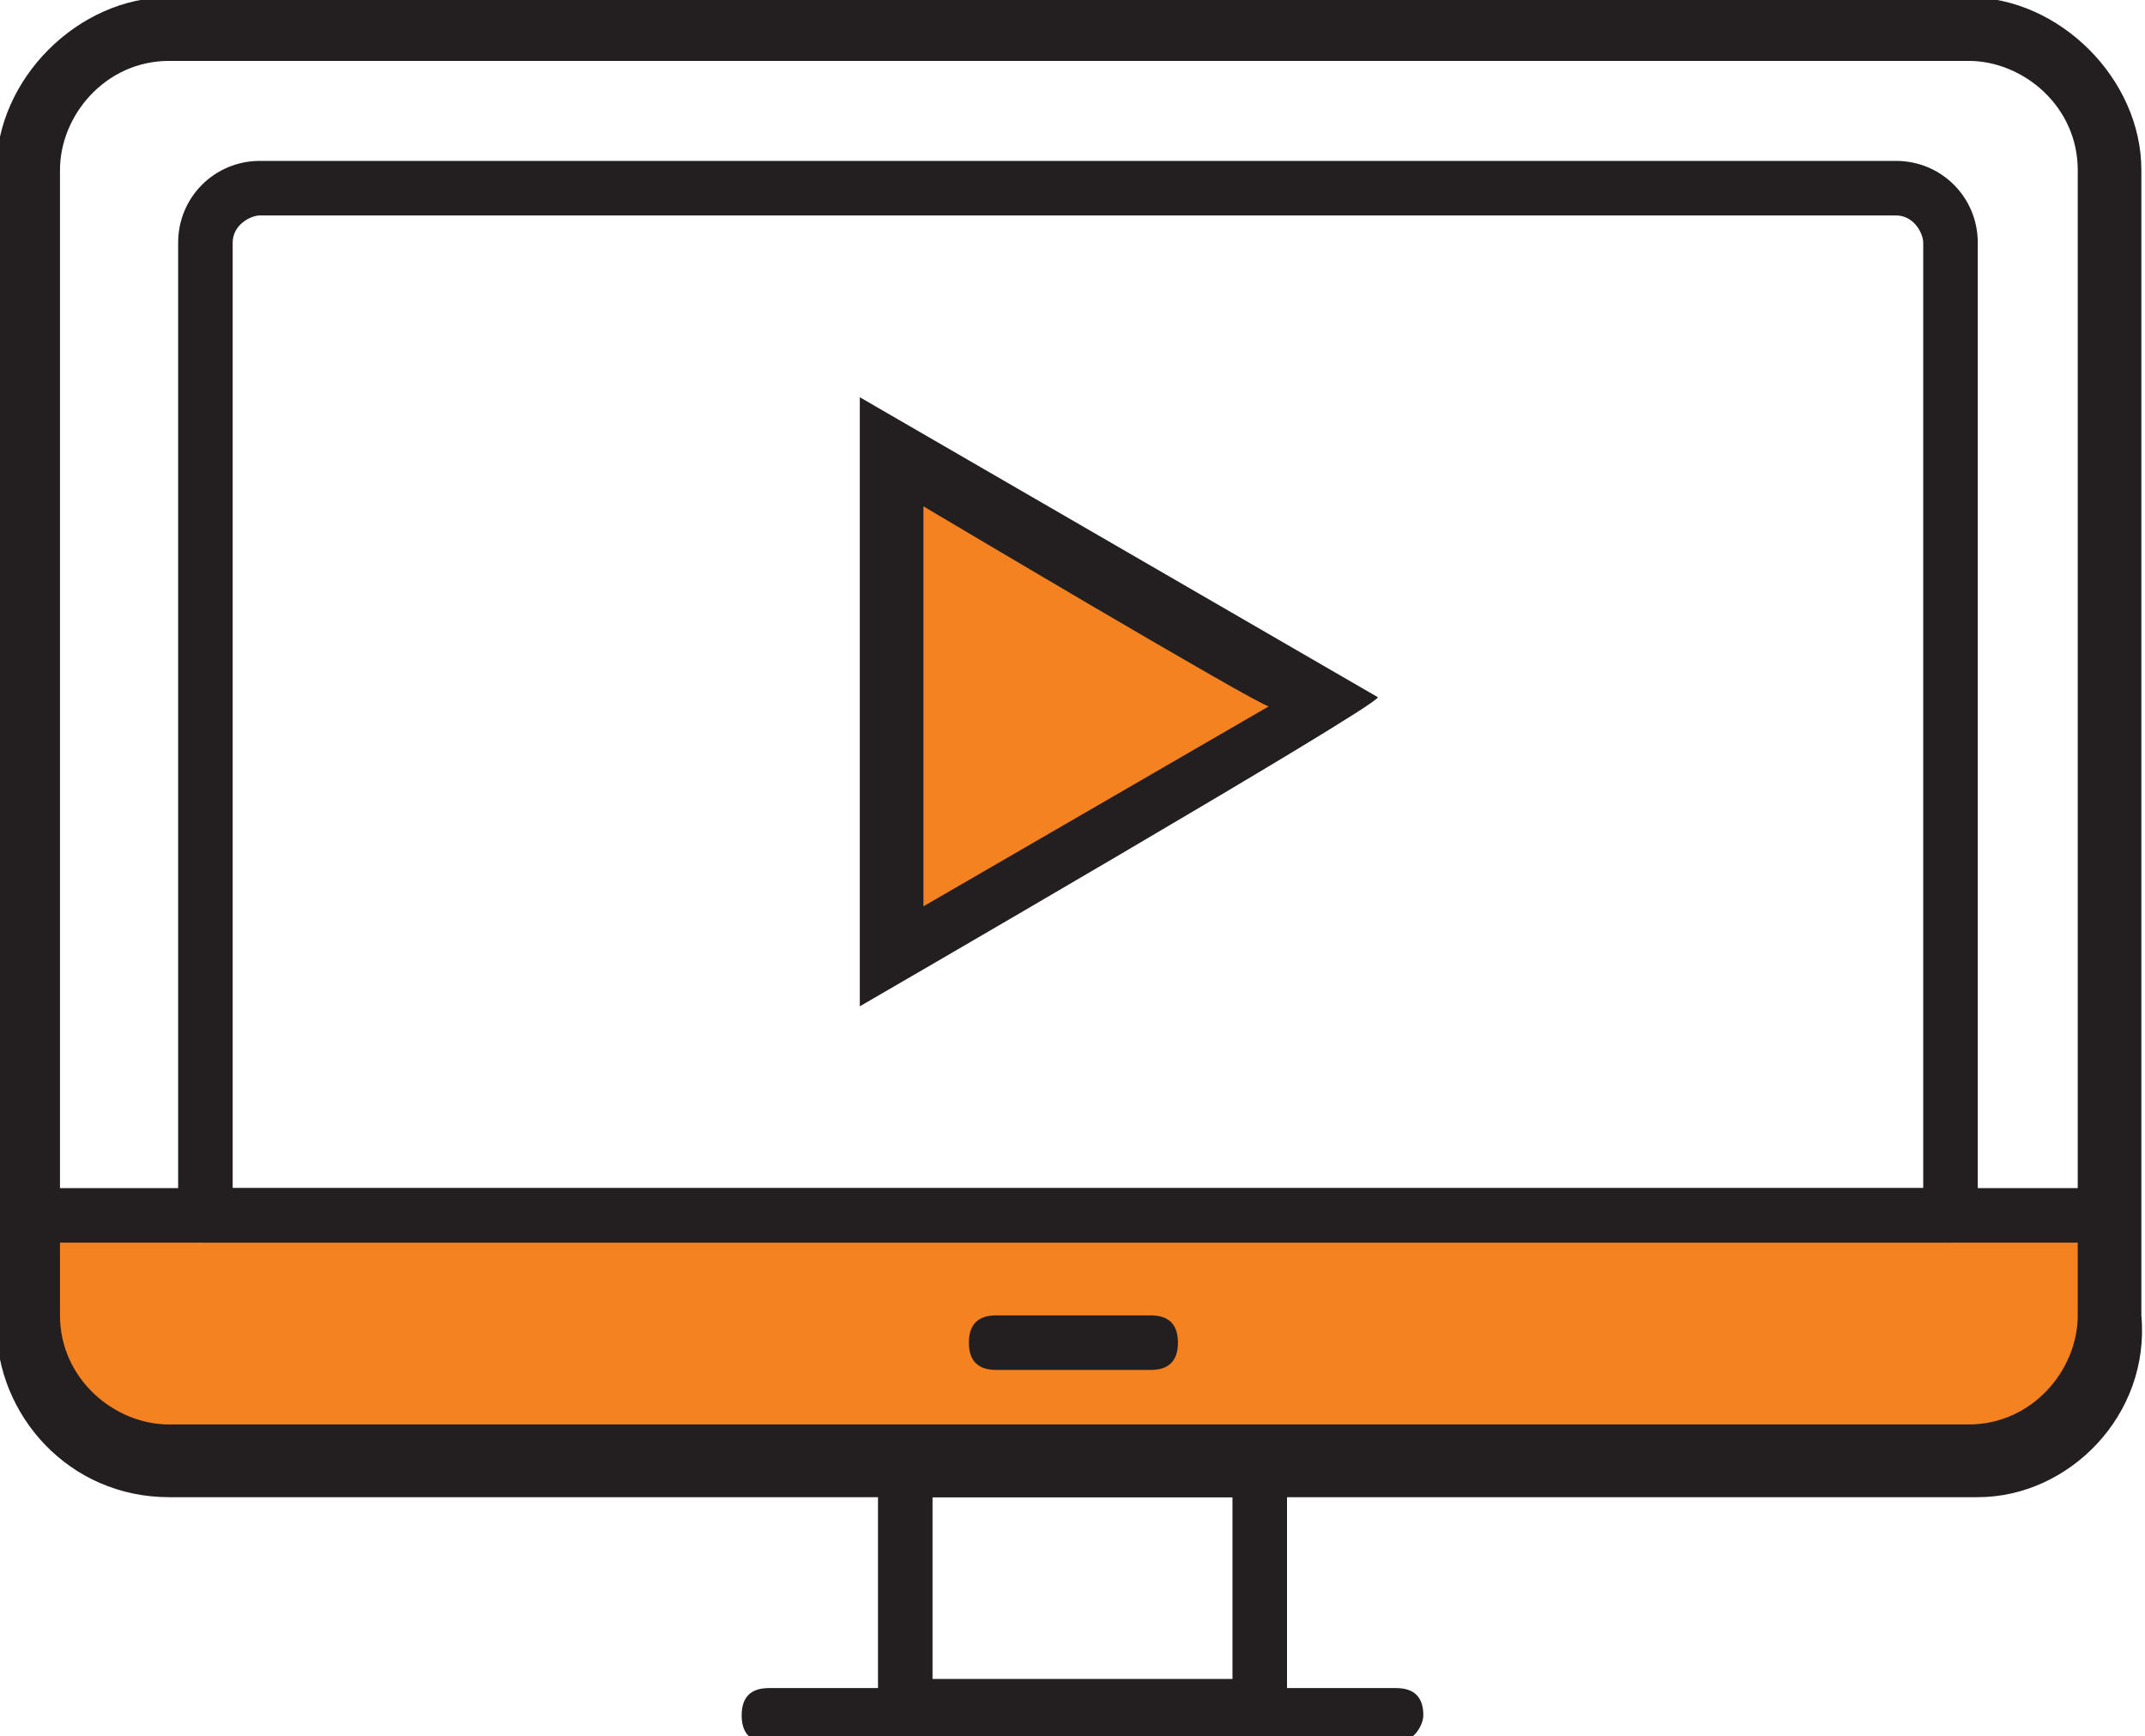
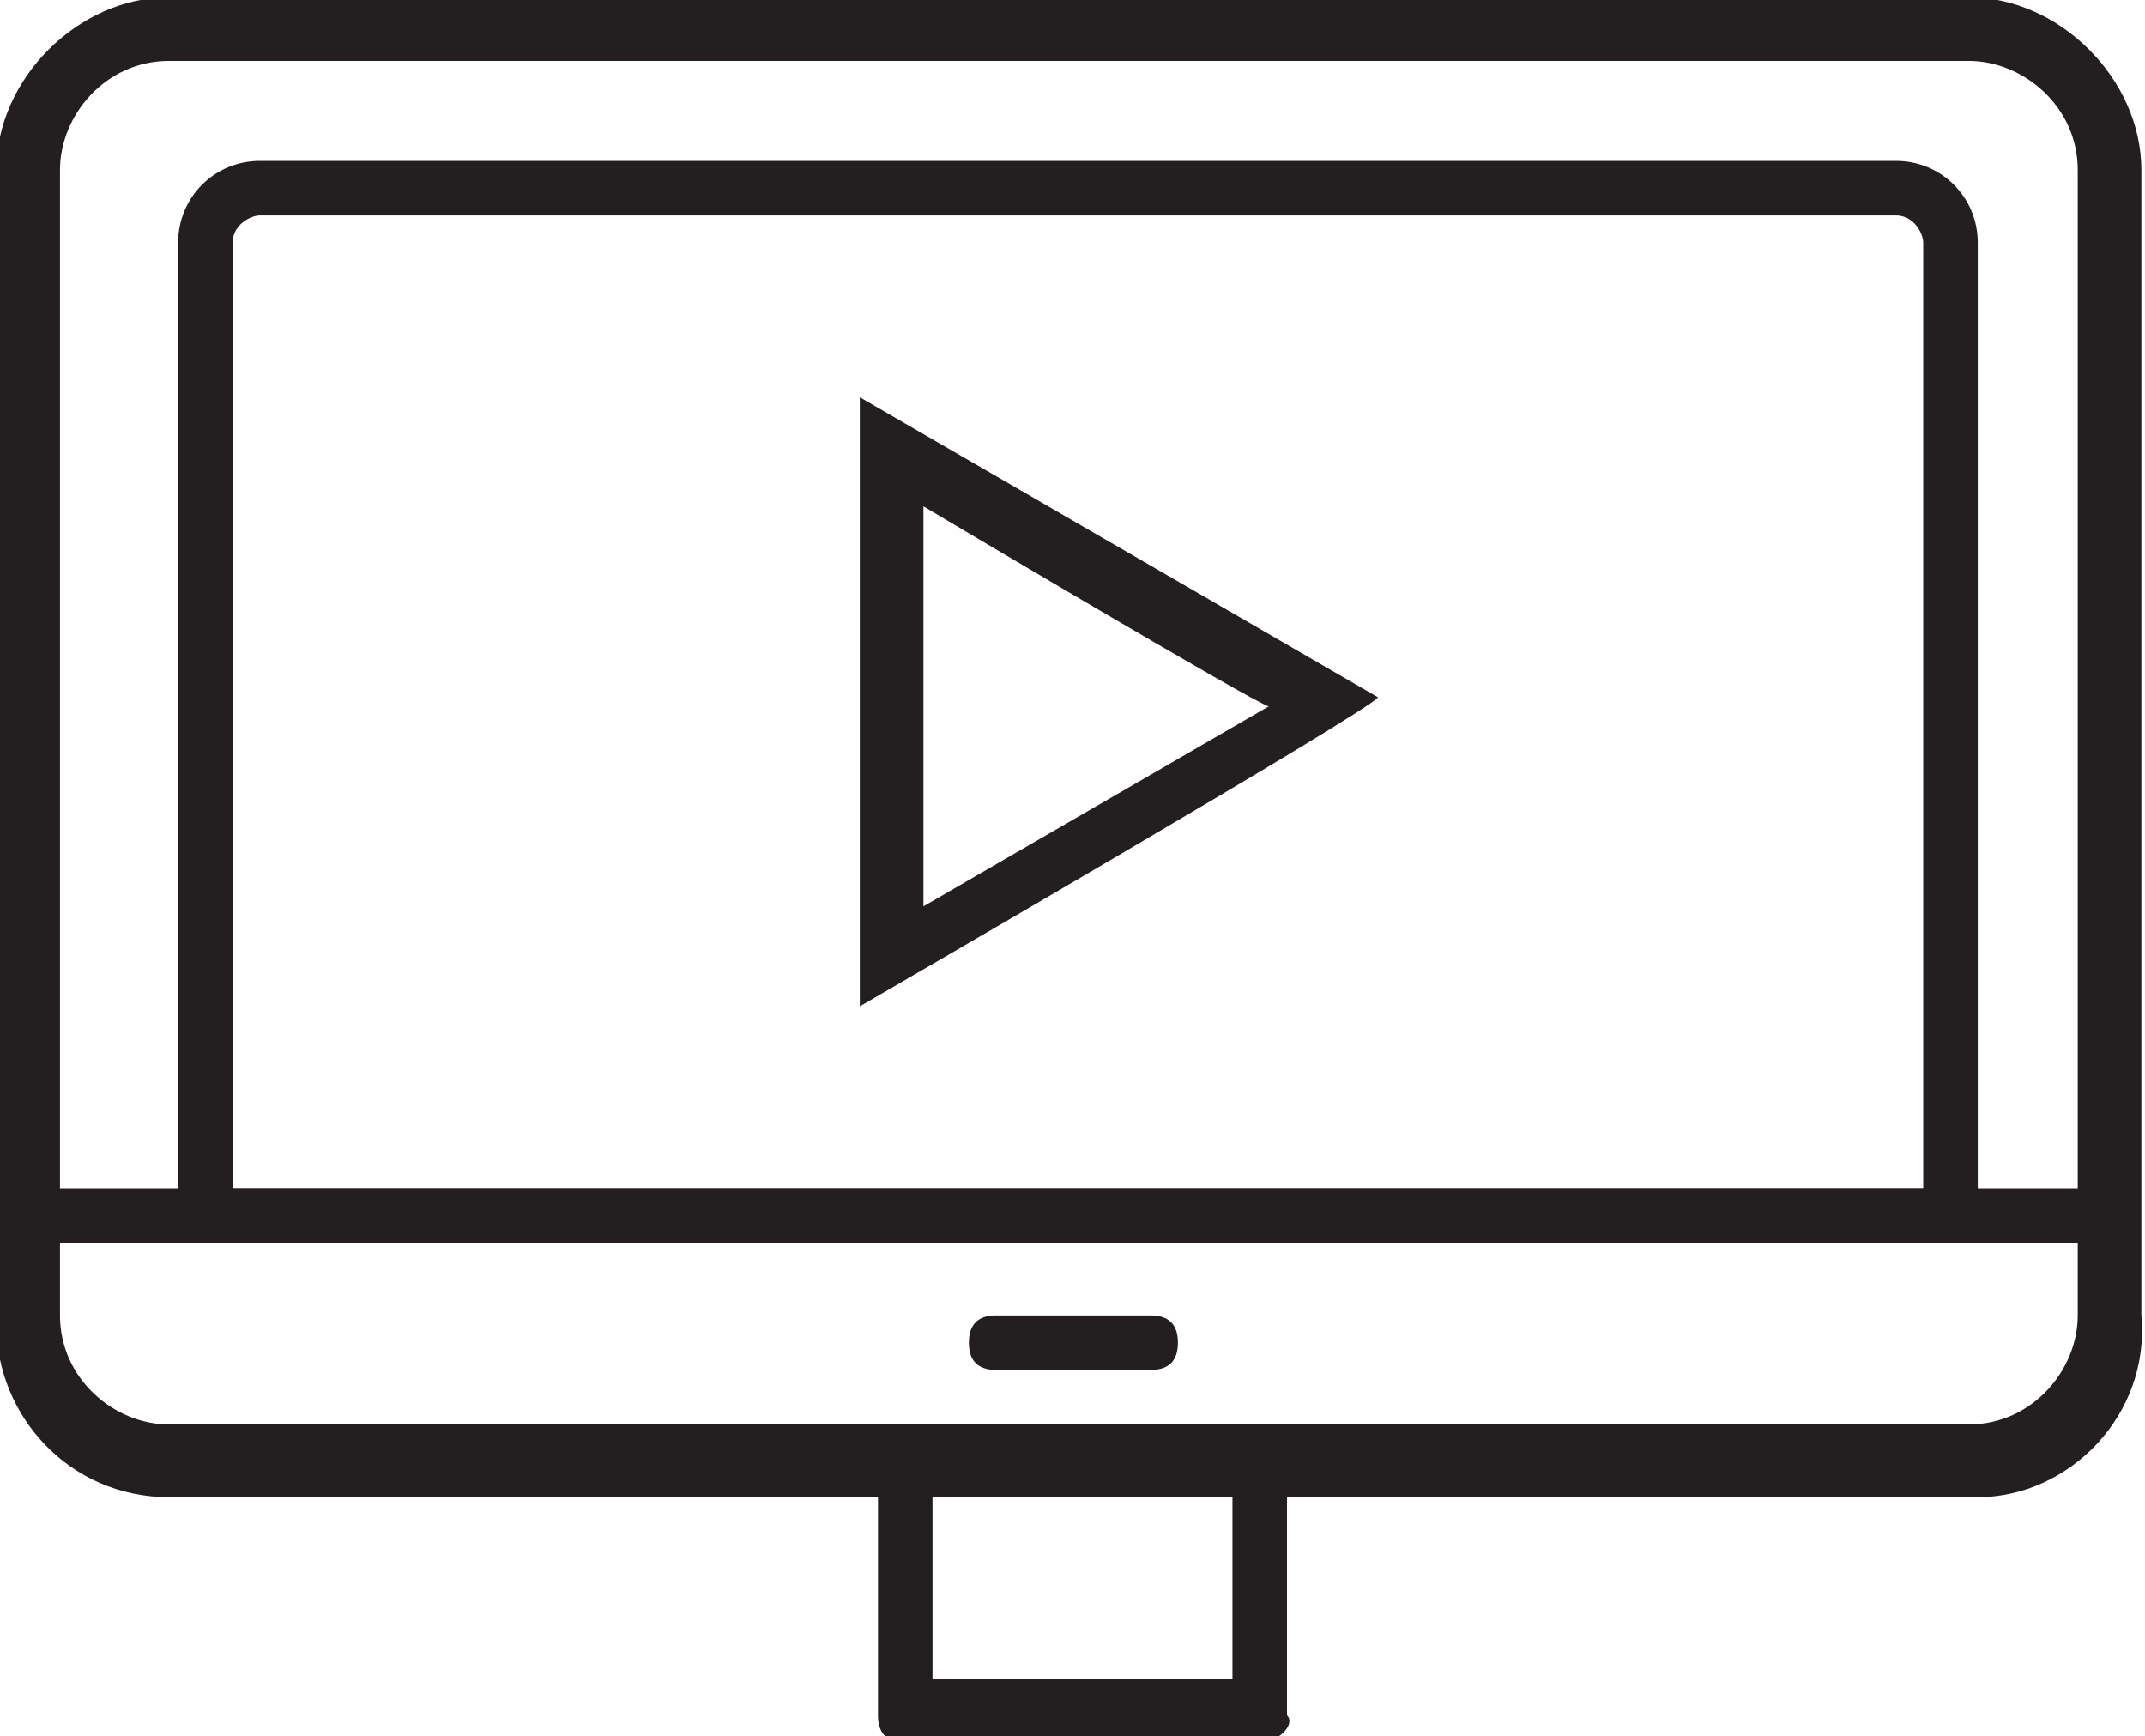
<svg xmlns="http://www.w3.org/2000/svg" version="1.1" id="Layer_1" x="0px" y="0px" viewBox="0 0 23.6 19.1" style="enable-background:new 0 0 23.6 19.1;" xml:space="preserve">
  <style type="text/css">
	.st0{fill:#F58220;}
	.st1{fill:#231F20;}
</style>
  <g id="SK_2.0_Icon-02" transform="translate(-0.64 -2.93)">
-     <path id="Path_13154" class="st0" d="M22.5,18.9H2.4c-0.7,0-1.3-0.6-1.3-1.3c0,0,0,0,0,0v-1.3h22.8v1.2   C23.9,18.3,23.3,18.9,22.5,18.9C22.5,18.9,22.5,18.9,22.5,18.9L22.5,18.9z" />
    <path id="Path_13155" class="st1" d="M22.4,19.4H2.5c-1.1,0-1.9-0.9-1.9-1.9V4.8c0-1,0.9-1.9,1.9-1.9c0,0,0,0,0,0h19.8   c1,0,1.9,0.9,1.9,1.9v12.6C24.3,18.5,23.4,19.4,22.4,19.4z M2.5,3.6c-0.7,0-1.2,0.6-1.2,1.2v12.6c0,0.7,0.6,1.2,1.2,1.2h19.8   c0.7,0,1.2-0.6,1.2-1.2V4.8c0-0.7-0.6-1.2-1.2-1.2H2.5z" />
-     <path id="Path_13156" class="st1" d="M22.1,16.6H2.9c-0.2,0-0.3-0.1-0.3-0.3V5.6c0-0.5,0.4-0.9,0.9-0.9h18c0.5,0,0.9,0.4,0.9,0.9   v10.8C22.4,16.5,22.2,16.6,22.1,16.6L22.1,16.6z M3.2,16h18.6V5.6c0-0.1-0.1-0.3-0.3-0.3h-18c-0.1,0-0.3,0.1-0.3,0.3V16z" />
+     <path id="Path_13156" class="st1" d="M22.1,16.6H2.9c-0.2,0-0.3-0.1-0.3-0.3V5.6c0-0.5,0.4-0.9,0.9-0.9h18c0.5,0,0.9,0.4,0.9,0.9   v10.8C22.4,16.5,22.2,16.6,22.1,16.6L22.1,16.6z M3.2,16h18.6V5.6c0-0.1-0.1-0.3-0.3-0.3h-18c-0.1,0-0.3,0.1-0.3,0.3V16" />
    <path id="Path_13157" class="st1" d="M23.8,16.6H1c-0.2,0-0.3-0.1-0.3-0.3C0.7,16.1,0.9,16,1,16c0,0,0,0,0,0h22.8   c0.2,0,0.3,0.1,0.3,0.3C24.1,16.5,24,16.6,23.8,16.6C23.8,16.6,23.8,16.6,23.8,16.6z" />
    <path id="Path_13158" class="st1" d="M13.3,18h-1.7c-0.2,0-0.3-0.1-0.3-0.3c0-0.2,0.1-0.3,0.3-0.3h1.7c0.2,0,0.3,0.1,0.3,0.3   C13.6,17.9,13.5,18,13.3,18z" />
    <path id="Path_13159" class="st1" d="M14.5,22.1h-3.9c-0.2,0-0.3-0.1-0.3-0.3v-2.6c0-0.2,0.1-0.3,0.3-0.3h3.9   c0.2,0,0.3,0.1,0.3,0.3v2.6C14.9,21.9,14.7,22.1,14.5,22.1z M10.9,21.4h3.3v-2h-3.3V21.4z" />
-     <path id="Path_13160" class="st1" d="M16,22.1H9.1c-0.2,0-0.3-0.1-0.3-0.3c0-0.2,0.1-0.3,0.3-0.3H16c0.2,0,0.3,0.1,0.3,0.3   C16.3,21.9,16.2,22.1,16,22.1z" />
    <g id="Group_36814">
-       <path id="Path_13161" class="st0" d="M15.2,10.7l-4.8-2.7v5.5L15.2,10.7z" />
      <path id="Path_13162" class="st1" d="M10.1,14V7.3l5.7,3.3C15.8,10.7,10.1,14,10.1,14z M10.8,8.5v4.4l3.8-2.2    C14.5,10.7,10.8,8.5,10.8,8.5z" />
    </g>
  </g>
</svg>